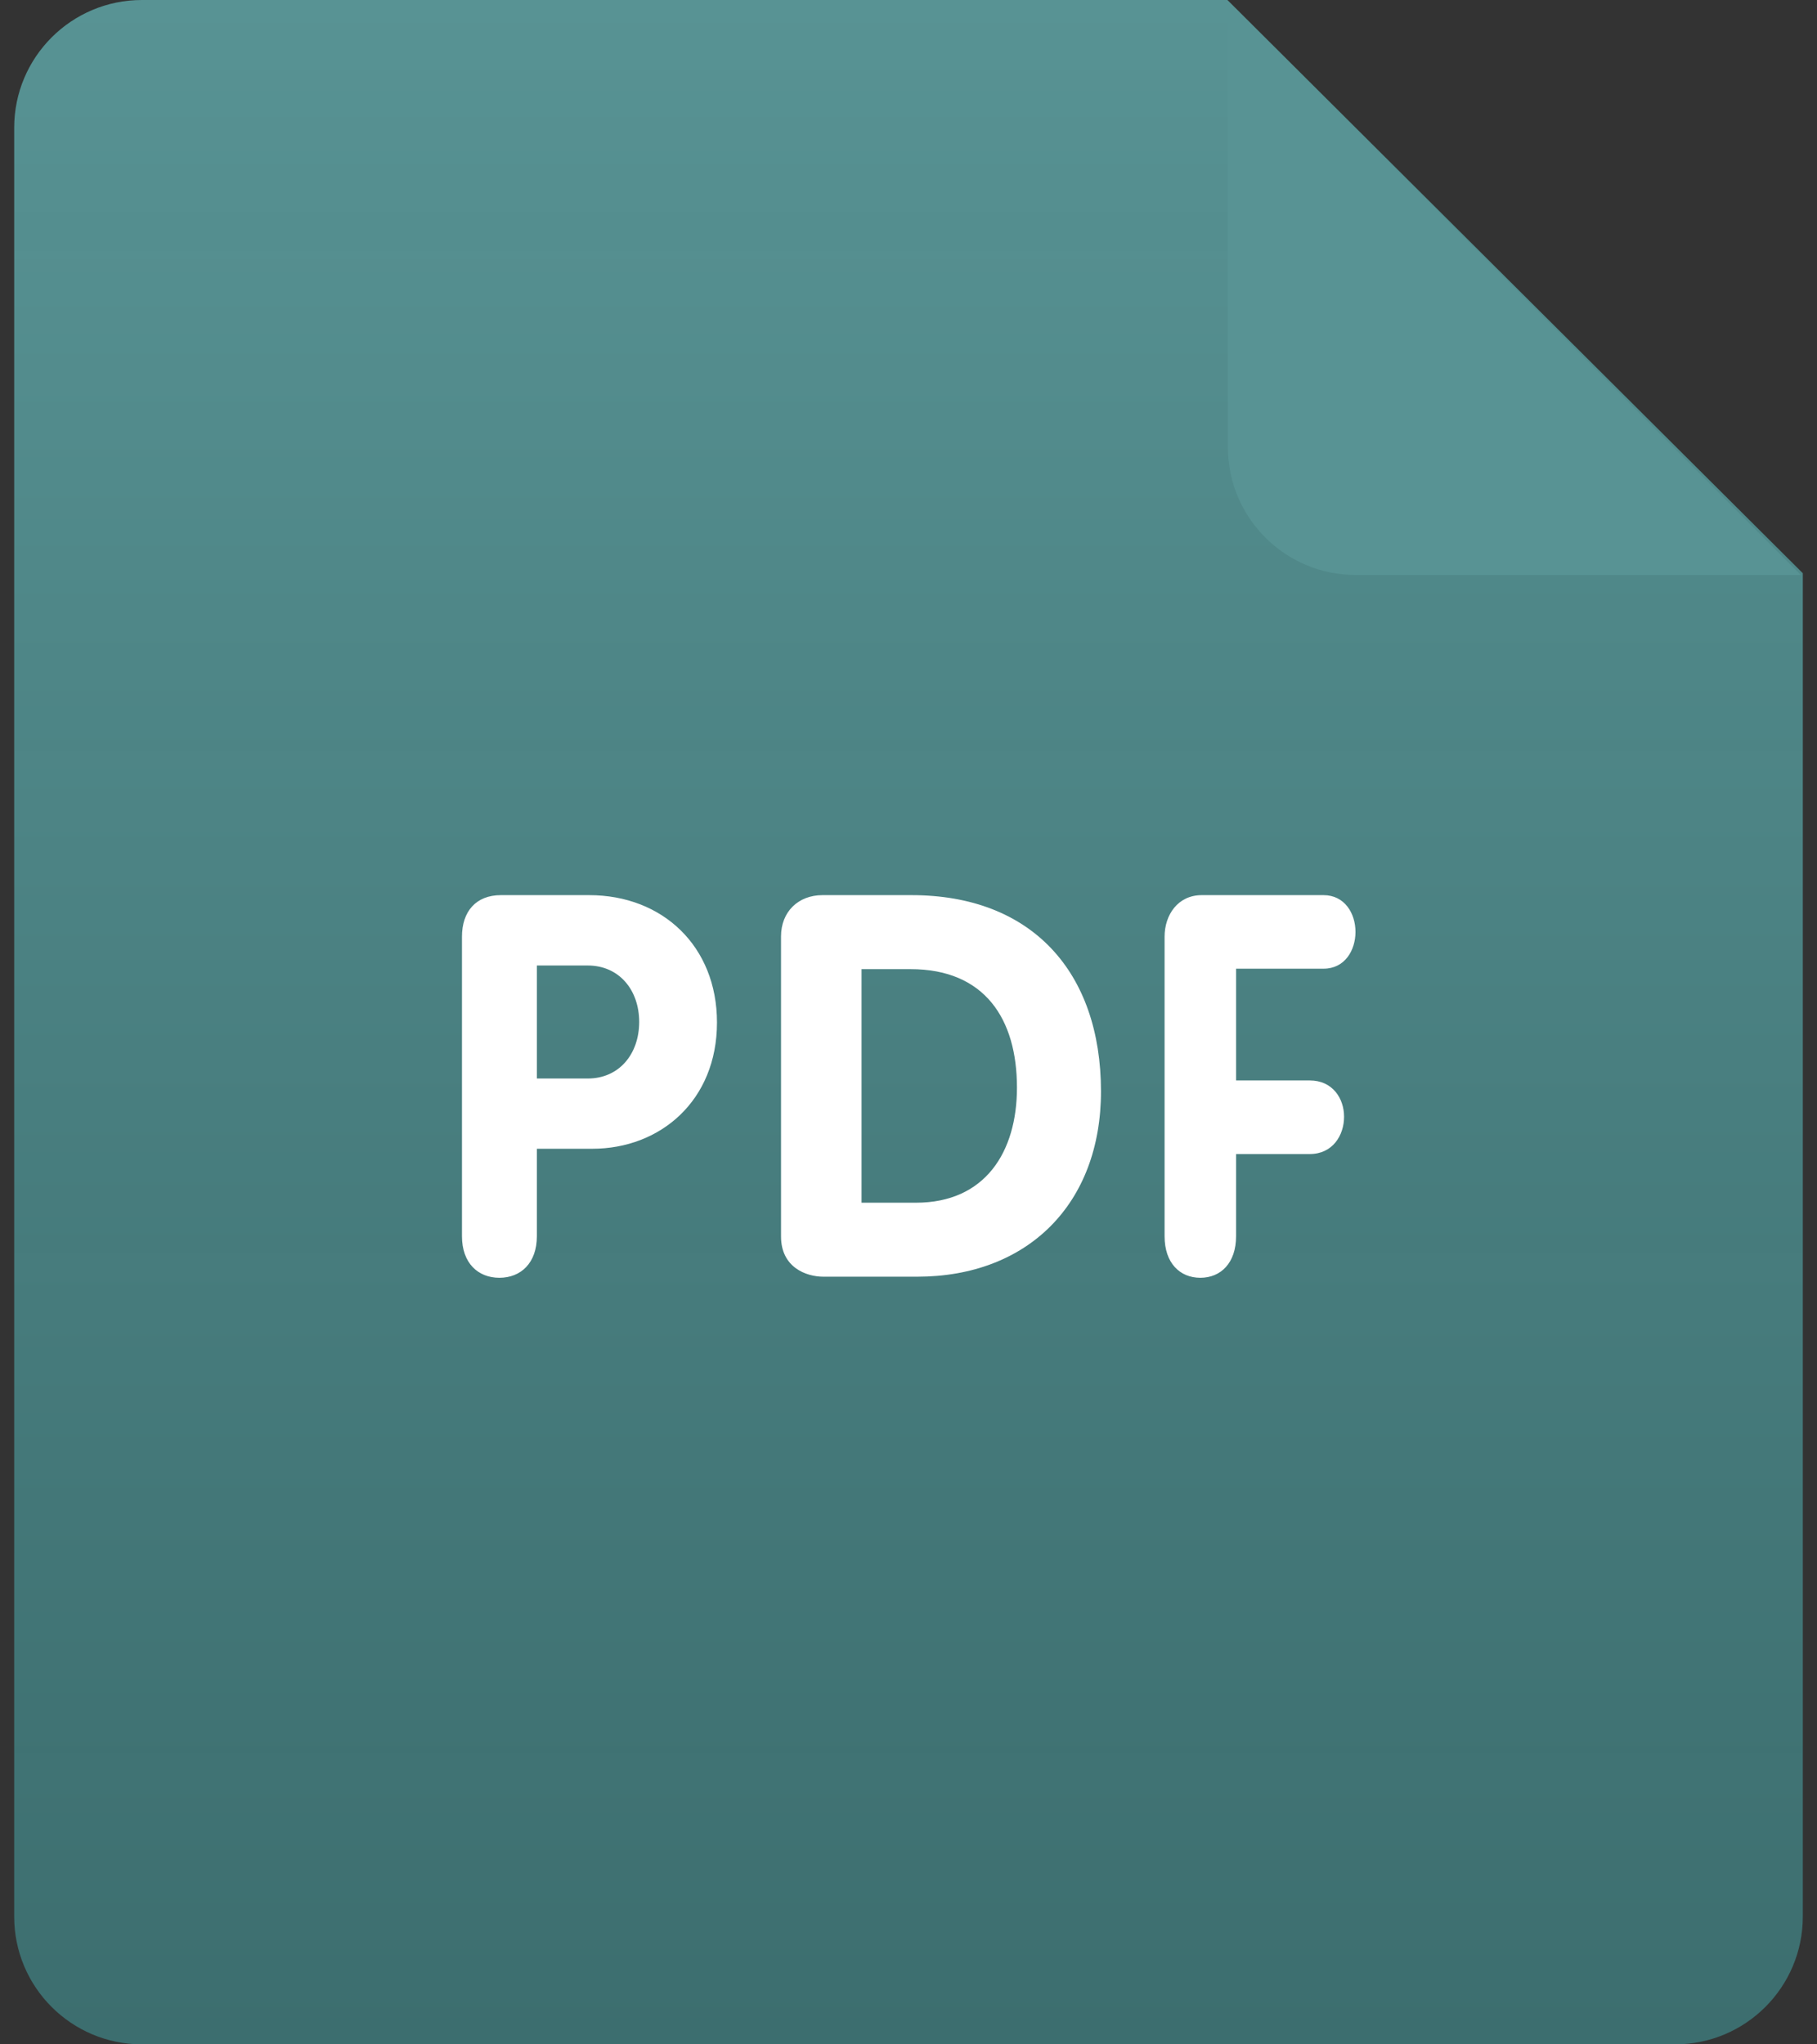
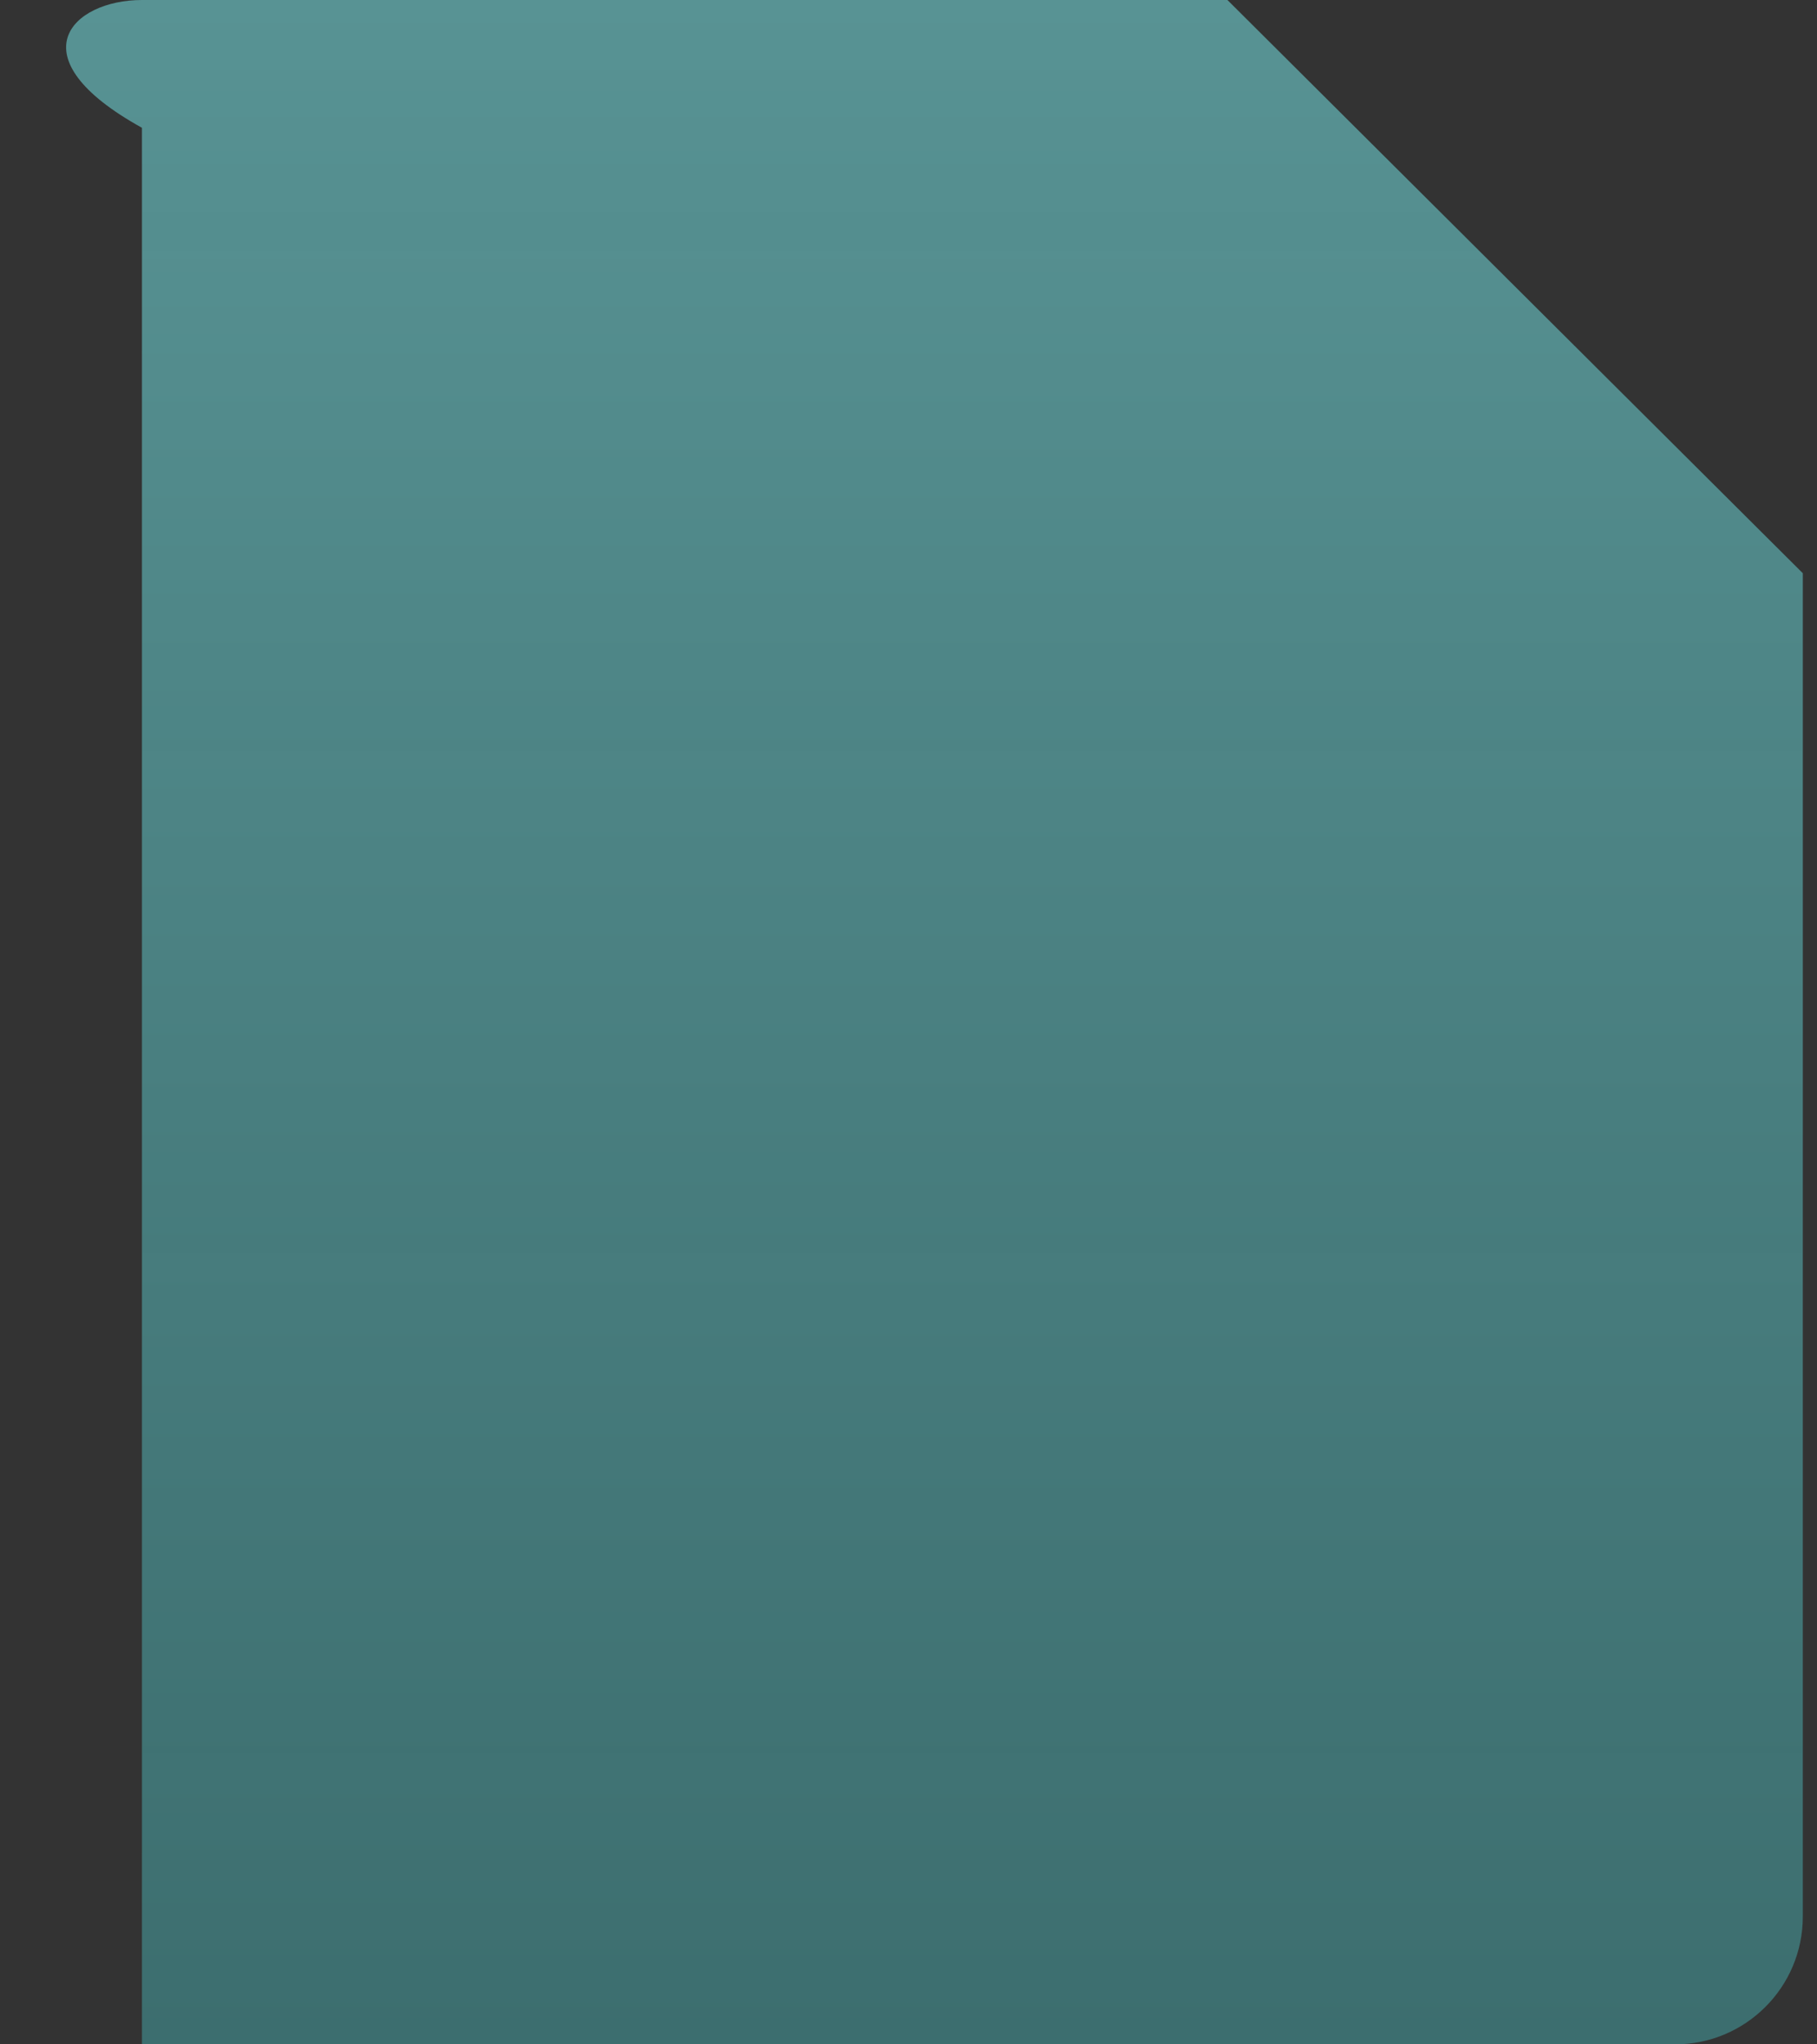
<svg xmlns="http://www.w3.org/2000/svg" width="32" height="36" viewBox="0 0 32 36" fill="none">
  <rect x="0" y="0" width="32" height="36" fill="#333333" stroke="none" />
-   <path d="M2.5 0H21.617L31.75 10.094V33.75C31.75 34.993 30.742 36 29.5 36H2.5C1.258 36 0.25 34.993 0.25 33.75V2.25C0.25 1.007 1.258 0 2.5 0Z" fill="url(#paint0_linear)" />
-   <path d="M31.717 10.125H23.875C22.633 10.125 21.625 9.117 21.625 7.875V0.022L31.717 10.125Z" fill="#589394" />
-   <path d="M23.31 17.058C23.687 17.058 23.872 16.73 23.872 16.411C23.872 16.081 23.679 15.763 23.31 15.763H21.164C20.744 15.763 20.51 16.111 20.51 16.494V21.77C20.51 22.24 20.778 22.501 21.14 22.501C21.5 22.501 21.769 22.24 21.769 21.77V20.322H23.067C23.47 20.322 23.671 19.992 23.671 19.665C23.671 19.344 23.47 19.026 23.067 19.026H21.769V17.058H23.31ZM16.055 15.763H14.485C14.058 15.763 13.755 16.056 13.755 16.49V21.774C13.755 22.313 14.191 22.482 14.502 22.482H16.151C18.101 22.482 19.39 21.198 19.39 19.217C19.388 17.122 18.176 15.763 16.055 15.763ZM16.131 21.179H15.173V17.066H16.036C17.342 17.066 17.91 17.942 17.91 19.152C17.91 20.284 17.352 21.179 16.131 21.179ZM10.377 15.763H8.821C8.381 15.763 8.136 16.053 8.136 16.494V21.77C8.136 22.24 8.417 22.501 8.795 22.501C9.173 22.501 9.455 22.24 9.455 21.77V20.229H10.43C11.634 20.229 12.627 19.377 12.627 18.005C12.627 16.663 11.669 15.763 10.377 15.763ZM10.351 18.992H9.455V17.002H10.351C10.905 17.002 11.257 17.434 11.257 17.997C11.256 18.56 10.905 18.992 10.351 18.992Z" fill="white" />
+   <path d="M2.5 0H21.617L31.75 10.094V33.75C31.75 34.993 30.742 36 29.5 36H2.5V2.25C0.25 1.007 1.258 0 2.5 0Z" fill="url(#paint0_linear)" />
  <defs>
    <linearGradient id="paint0_linear" x1="16" y1="0" x2="16" y2="36" gradientUnits="userSpaceOnUse">
      <stop stop-color="#589394" />
      <stop offset="1" stop-color="#3D7374" stop-opacity="0.92" />
    </linearGradient>
  </defs>
</svg>